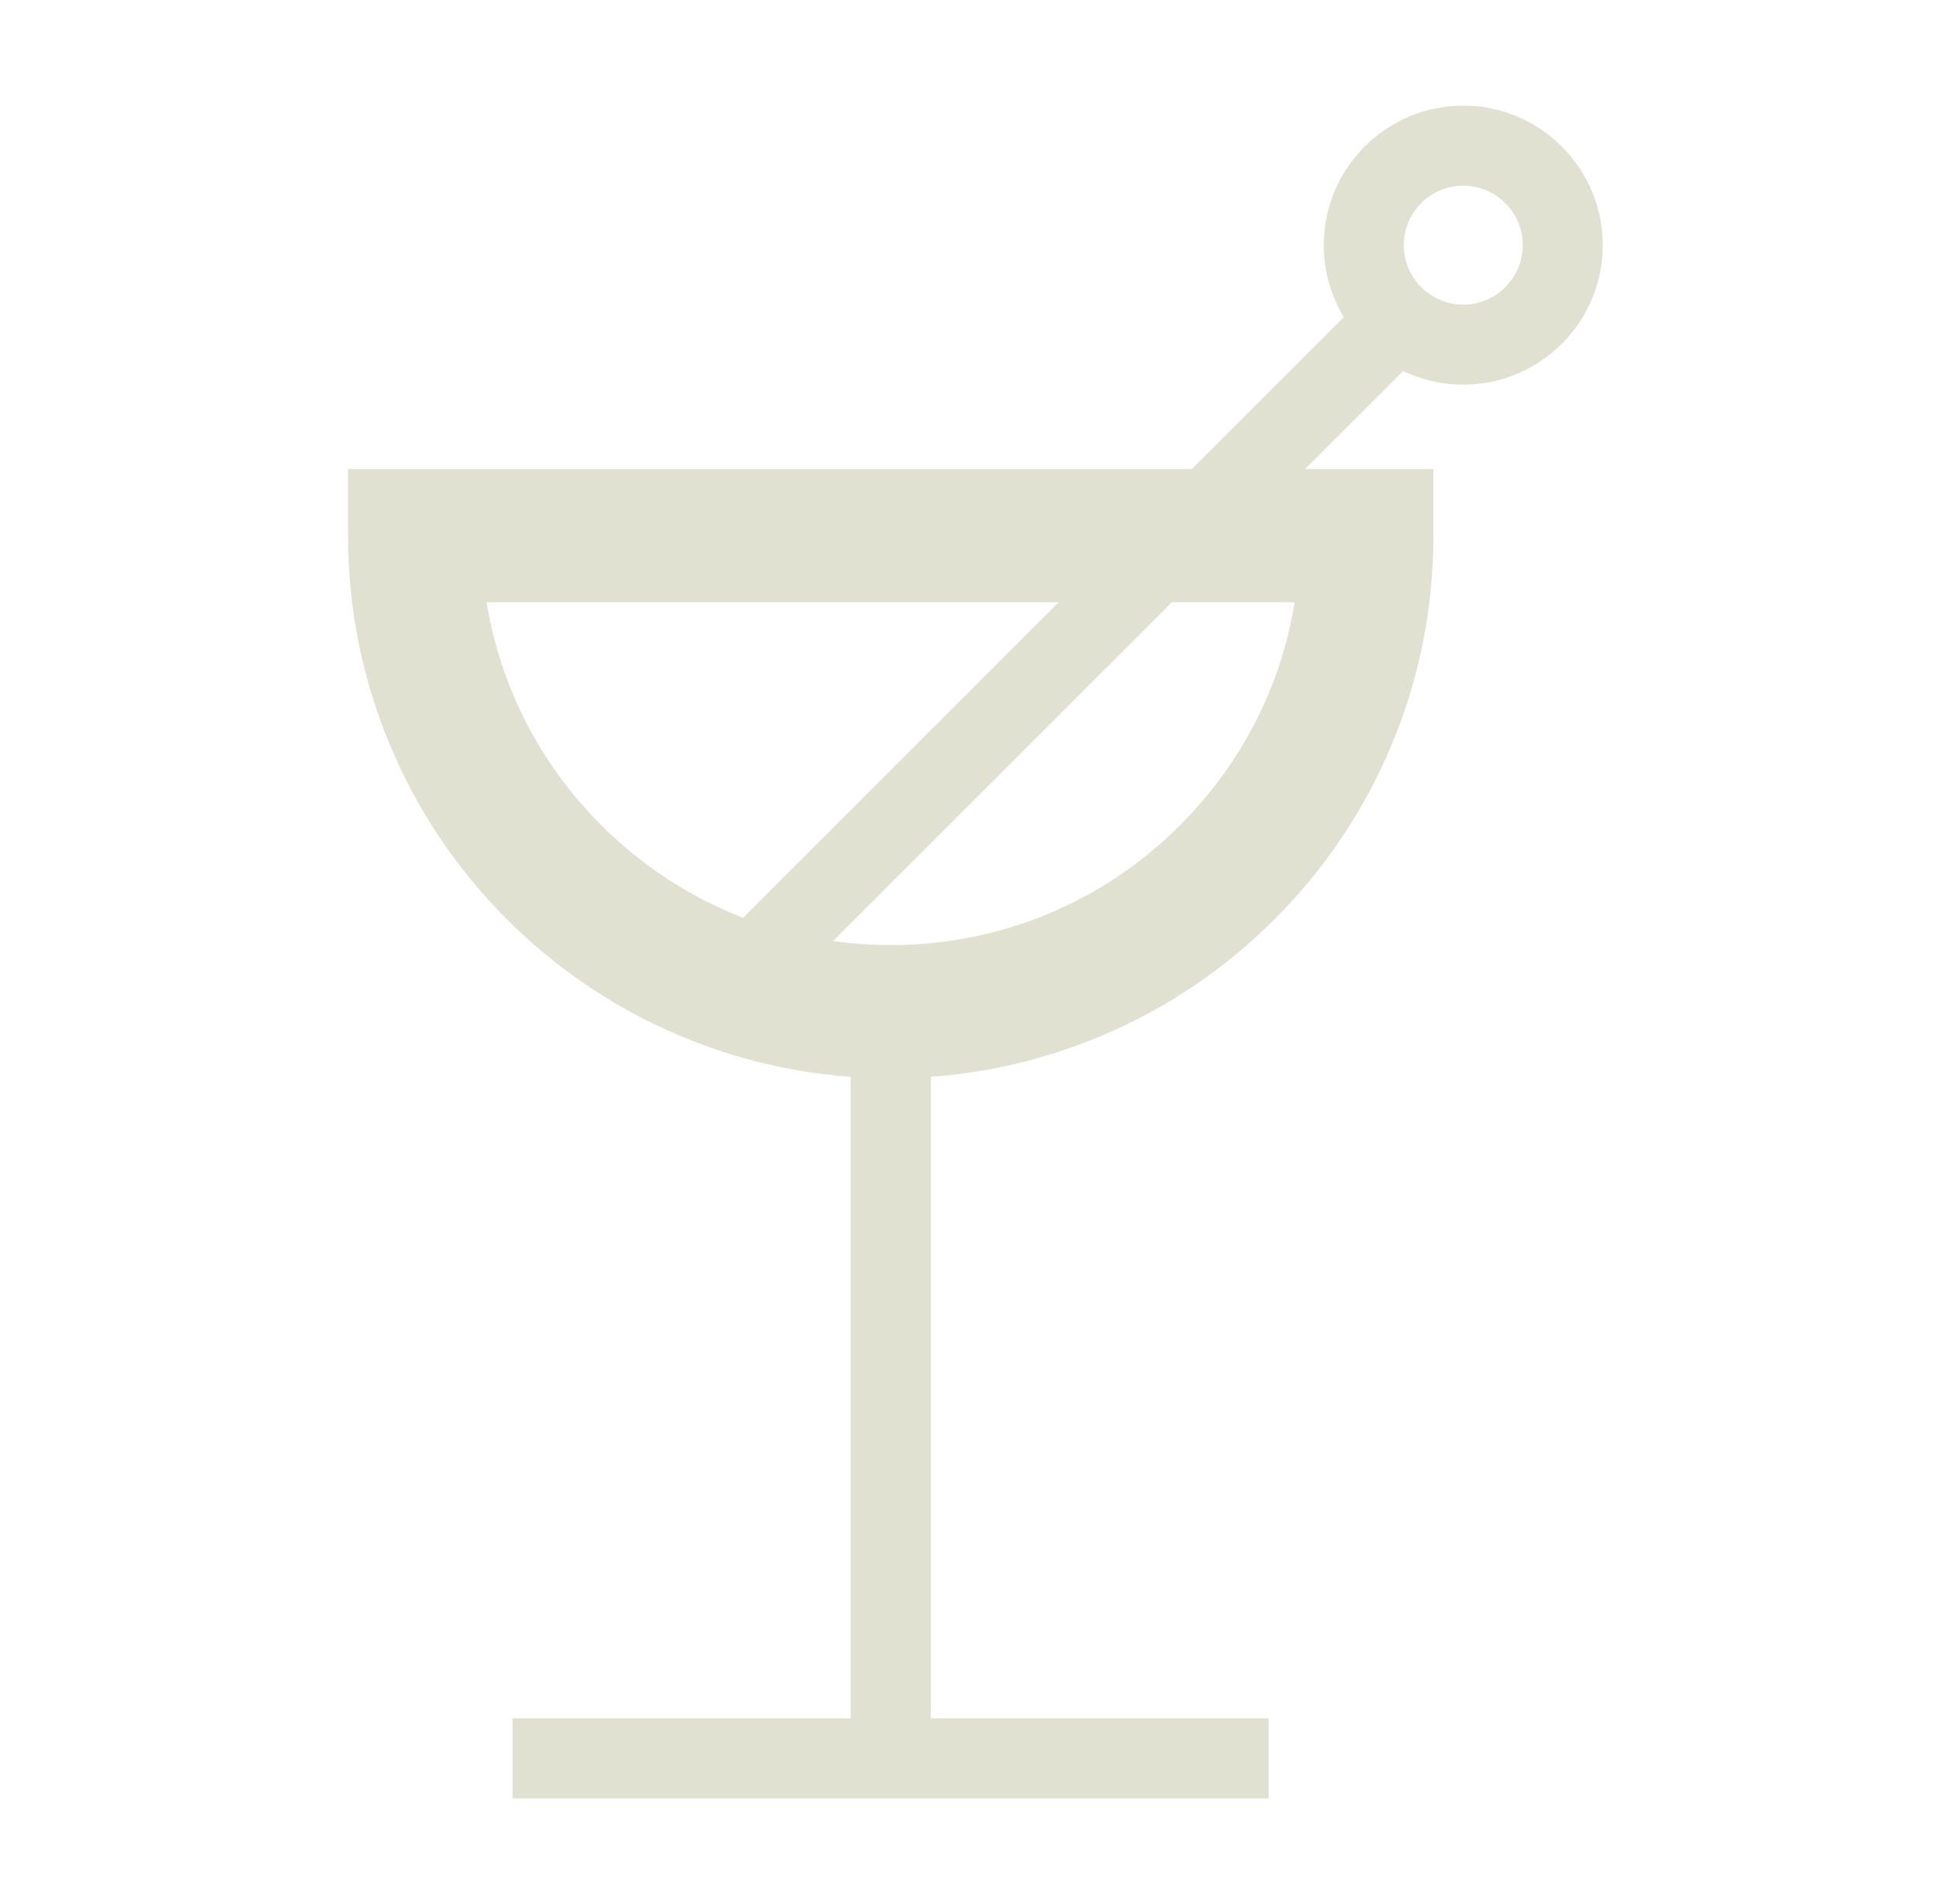
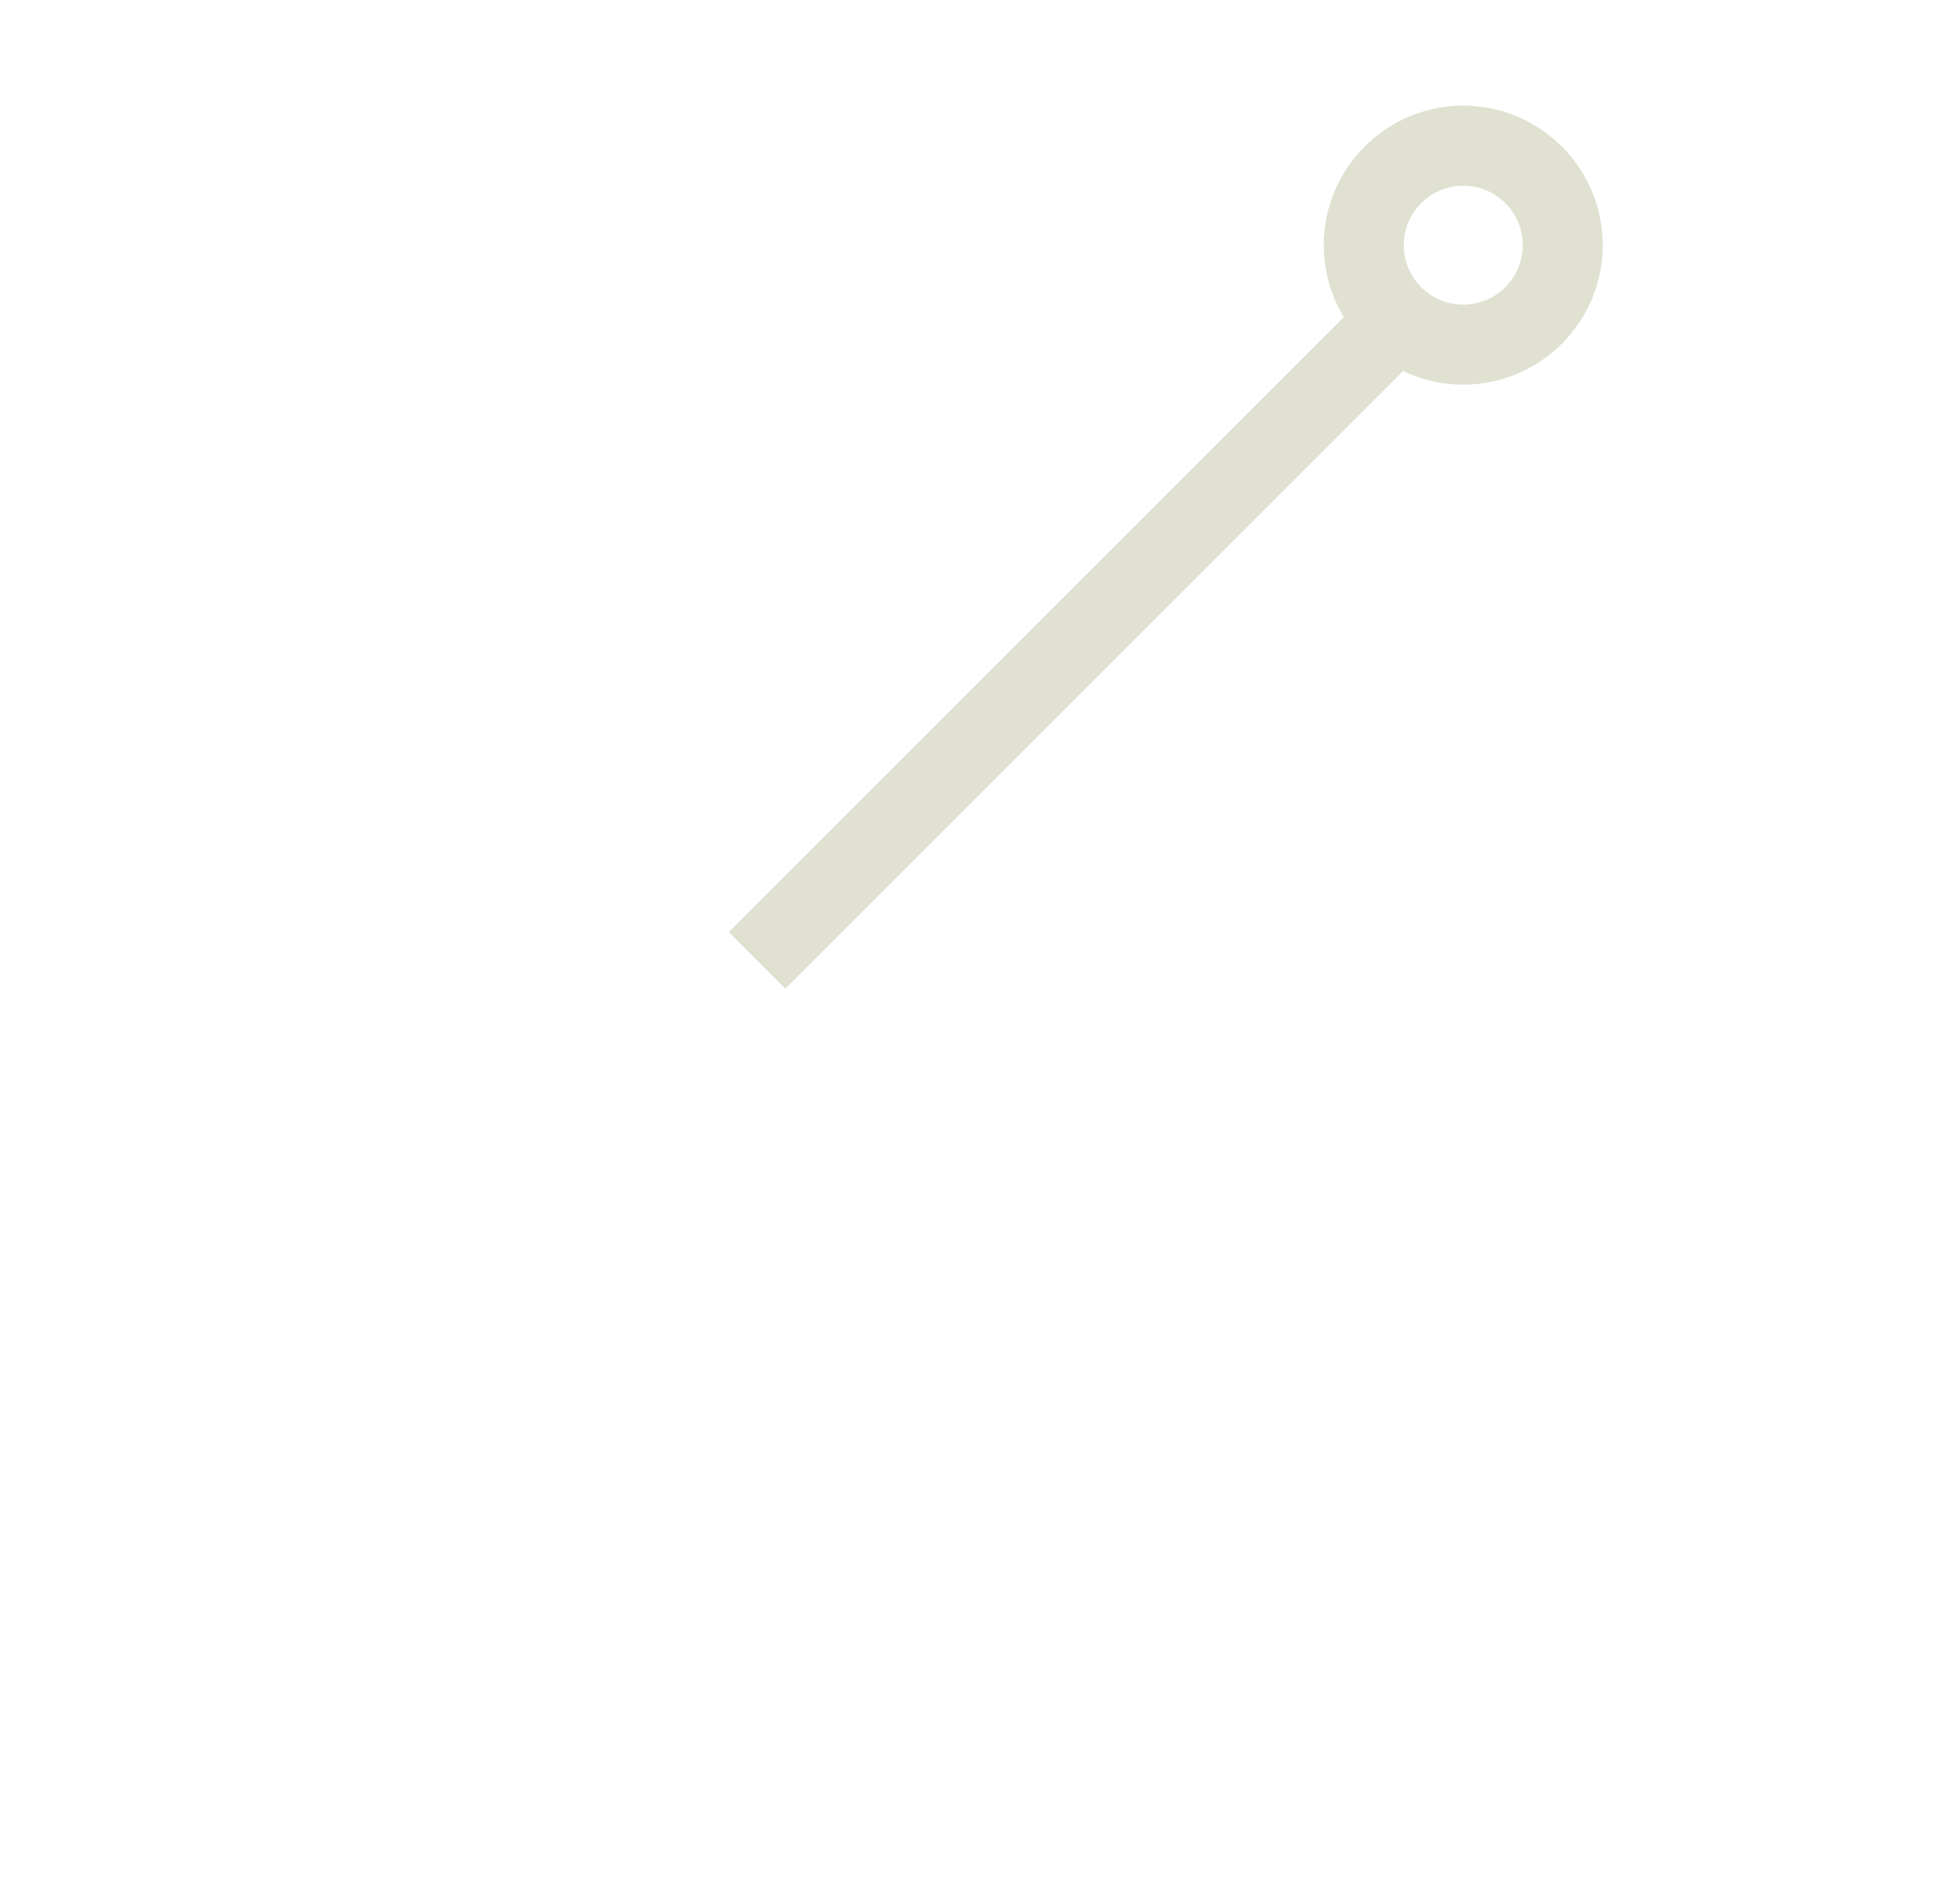
<svg xmlns="http://www.w3.org/2000/svg" width="61" height="60" viewBox="0 0 61 60" fill="none">
-   <path d="M28.063 33.978C25.758 33.978 23.518 33.526 21.408 32.632C19.369 31.769 17.541 30.537 15.974 28.971C14.403 27.399 13.17 25.571 12.313 23.537C11.419 21.427 10.967 19.187 10.967 16.882V14.781H45.164V16.882C45.164 19.187 44.712 21.427 43.819 23.537C42.956 25.576 41.724 27.404 40.157 28.971C38.586 30.542 36.758 31.774 34.724 32.632C32.613 33.526 30.374 33.978 28.068 33.978H28.063ZM15.332 18.977C15.764 21.627 17.007 24.066 18.943 26.002C21.377 28.436 24.617 29.782 28.063 29.782C31.509 29.782 34.75 28.442 37.184 26.002C39.12 24.066 40.363 21.627 40.794 18.977H15.327H15.332Z" fill="#E0E1D1" />
  <path d="M43.421 8.914L22.962 29.373L24.745 31.156L45.204 10.697L43.421 8.914Z" fill="#E0E1D1" />
  <path d="M46.105 12.121C43.681 12.121 41.709 10.149 41.709 7.725C41.709 5.301 43.681 3.329 46.105 3.329C48.528 3.329 50.5 5.301 50.5 7.725C50.5 10.149 48.528 12.121 46.105 12.121ZM46.105 5.851C45.072 5.851 44.23 6.693 44.23 7.725C44.23 8.757 45.072 9.6 46.105 9.6C47.137 9.6 47.979 8.757 47.979 7.725C47.979 6.693 47.137 5.851 46.105 5.851Z" fill="#E0E1D1" />
-   <path d="M29.326 31.549H26.805V55.408H29.326V31.549Z" fill="#E0E1D1" />
-   <path d="M39.972 54.15H16.149V56.671H39.972V54.15Z" fill="#E0E1D1" />
</svg>